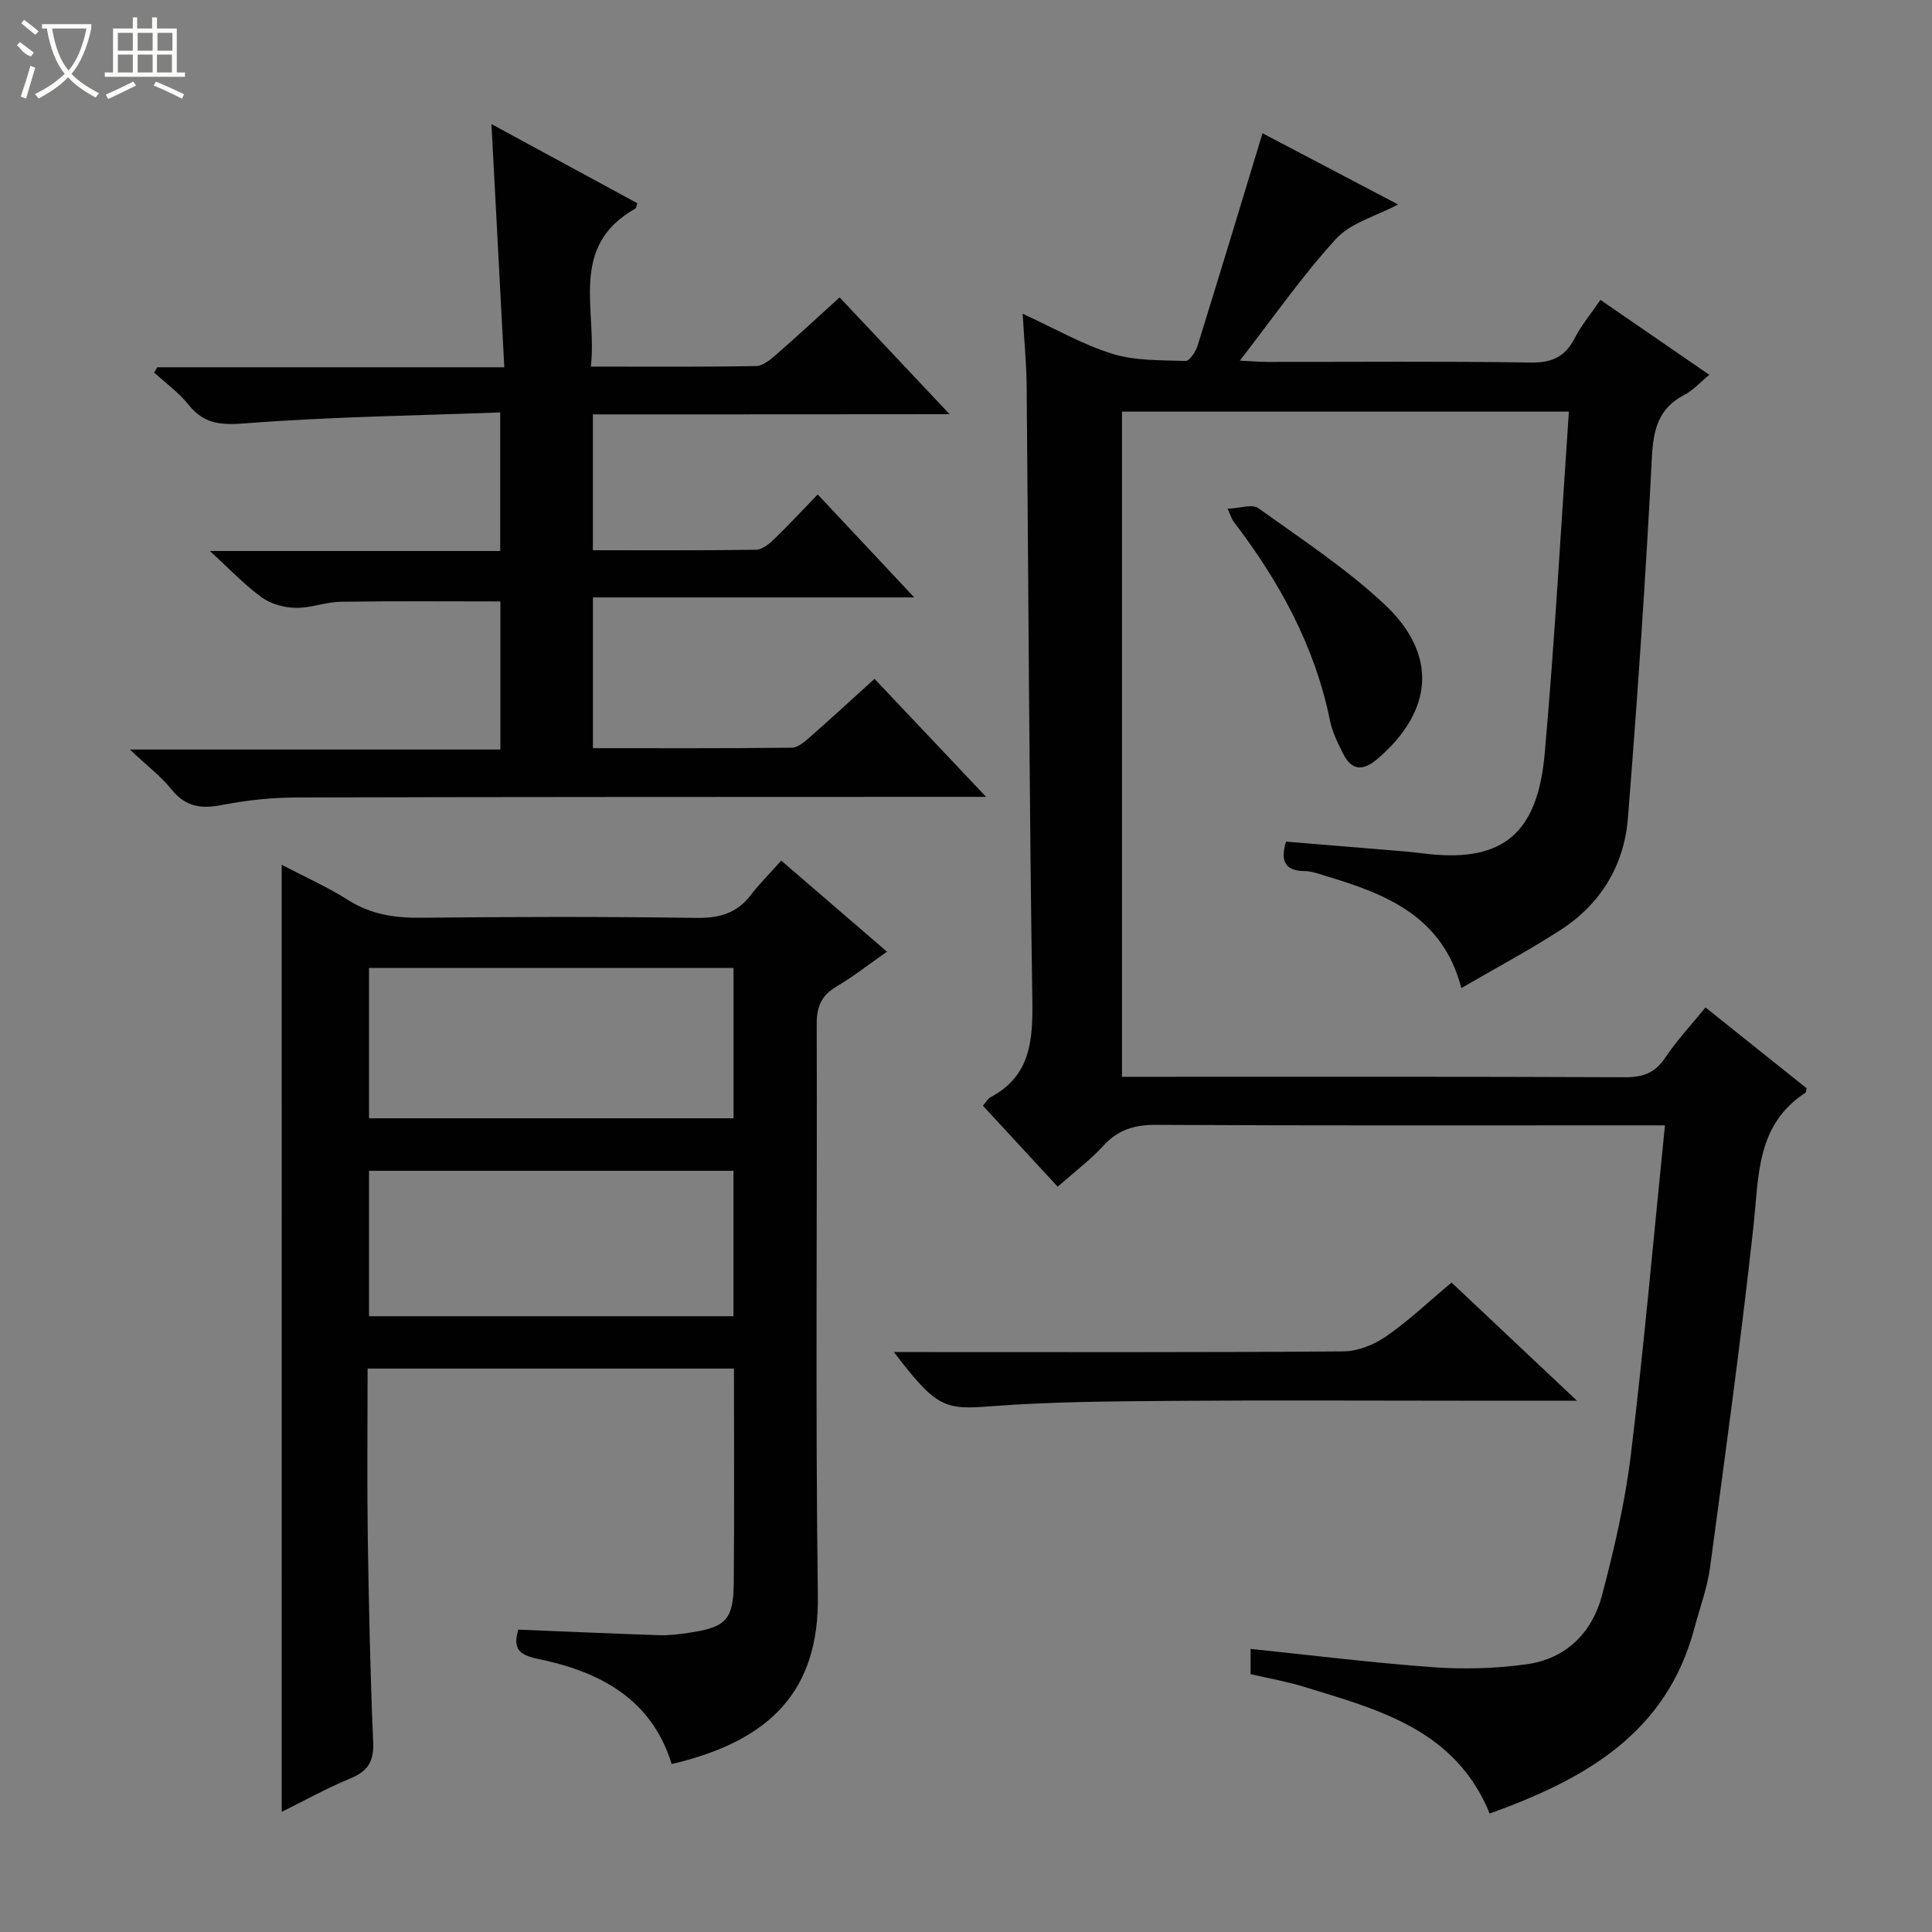
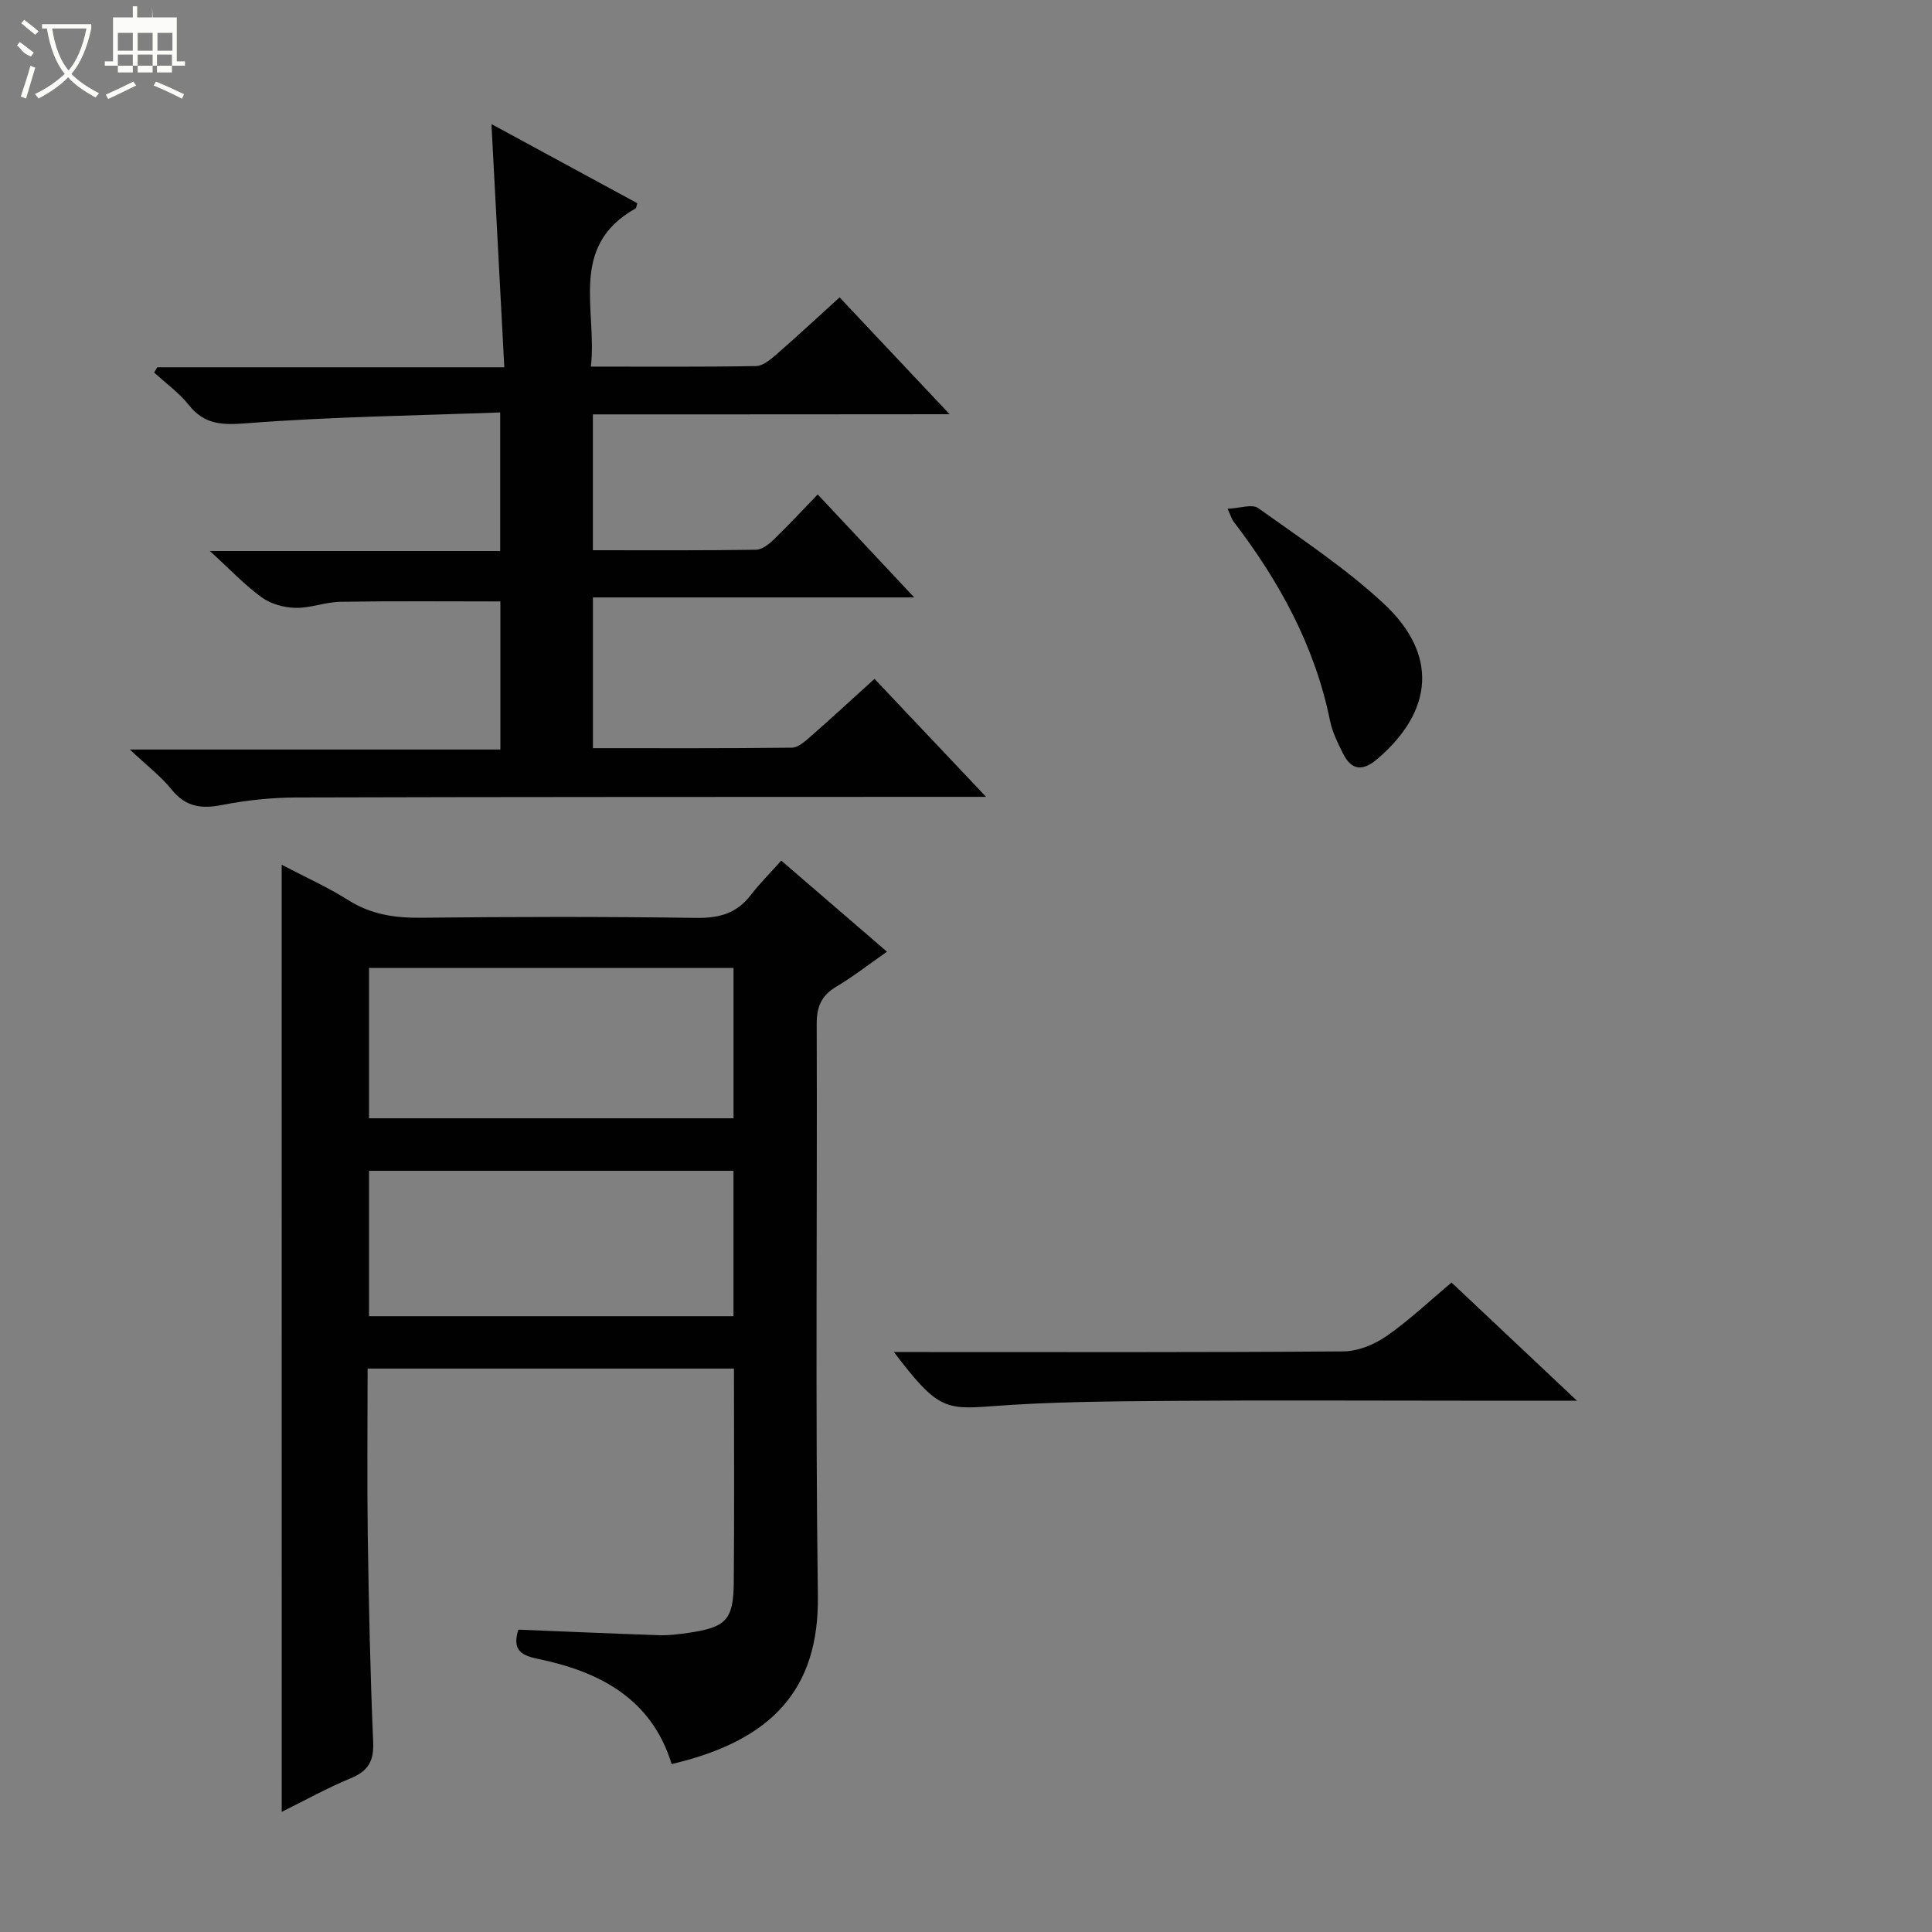
<svg xmlns="http://www.w3.org/2000/svg" enable-background="new 0 0 400 400" viewBox="0 0 400 400">
  <rect x="0" y="0" width="400" height="400" fill="#808080" stroke="none" />
  <g fill="#010102">
-     <path d="m324.82 85.22c-31.69 0-61.95 0-92.52 0v137.72h5.16c33 0 66-.06 99 .09 3.71.02 6.19-.88 8.29-4.03 2.38-3.56 5.35-6.73 8.35-10.42 7.21 5.76 14.15 11.31 20.94 16.73-.14.61-.12.86-.23.92-10.26 6.67-9.64 17.32-10.78 27.7-2.58 23.59-5.82 47.11-8.99 70.63-.57 4.24-2.12 8.35-3.23 12.52-5.81 21.95-22.87 31.35-42.38 38.4-7.18-17.52-23.16-21.54-38.6-26.29-3.47-1.07-7.08-1.68-10.91-2.58 0-1.55 0-3.11 0-5.22 12.79 1.32 25.29 2.89 37.83 3.79 6.4.46 12.96.27 19.31-.61 8.2-1.13 13.59-6.56 15.64-14.34 2.52-9.59 4.78-19.35 5.97-29.18 2.71-22.41 4.69-44.91 7.04-68.06-2.27 0-4.05 0-5.82 0-33.17 0-66.33.08-99.5-.1-4.51-.03-7.93 1-10.99 4.36-2.67 2.93-5.91 5.34-9.42 8.44-5.2-5.64-10.31-11.17-15.48-16.77.71-.8 1.04-1.46 1.58-1.75 8.38-4.46 8.78-11.87 8.65-20.3-.64-42.3-.79-84.61-1.17-126.92-.04-4.63-.5-9.25-.83-14.99 6.7 3.07 12.43 6.39 18.6 8.3 4.76 1.47 10.06 1.3 15.13 1.47.81.03 2.09-1.88 2.47-3.11 4.53-14.54 8.93-29.12 13.46-44.03 8.63 4.53 18.23 9.58 28.06 14.74-4.61 2.45-9.81 3.8-12.85 7.13-7.01 7.66-12.98 16.29-19.91 25.21 2.48.12 4.07.25 5.65.26 18.17.02 36.33-.16 54.5.13 4.4.07 7.15-1.11 9.16-5 1.43-2.77 3.47-5.21 5.35-7.97 7.55 5.2 14.8 10.19 22.54 15.51-1.9 1.56-3.33 3.21-5.13 4.14-5.45 2.8-6.46 7.22-6.76 13.05-1.28 24.89-2.98 49.77-4.96 74.62-.78 9.76-5.63 17.76-13.95 23.13-6.54 4.23-13.44 7.9-20.53 12.03-3.92-14.99-15.69-19.48-28.06-23.21-1.43-.43-2.9-.99-4.36-1.01-4.3-.05-5.03-2.26-3.88-6.1 8.38.69 16.76 1.38 25.15 2.08 1.49.13 2.97.35 4.46.5 15.43 1.62 22.5-4.43 23.95-20.86 2.07-23.33 3.35-46.74 5-70.75z" />
    <path d="m58.32 179.04c4.73 2.48 9.44 4.58 13.76 7.31 4.73 2.99 9.66 3.72 15.13 3.66 18.99-.21 37.99-.24 56.97.03 4.72.07 8.35-.93 11.25-4.71 1.81-2.37 3.95-4.49 6.32-7.15 7.52 6.48 14.48 12.48 21.89 18.86-3.74 2.61-6.98 5.15-10.48 7.23-3.08 1.83-4.08 4.12-4.07 7.71.13 39.48-.29 78.97.24 118.45.26 19.41-9.59 29.96-30.27 34.8-4.17-13.6-15.01-19.18-27.79-21.8-4.04-.83-5.06-2.29-3.96-6.03 9.71.39 19.43.82 29.16 1.15 1.97.07 3.97-.19 5.94-.47 7.9-1.13 9.44-2.66 9.51-10.44.13-14.64.04-29.29.04-44.29-25.25 0-50.28 0-75.85 0 0 11.53-.13 22.97.03 34.41.21 14.31.51 28.62 1.12 42.91.17 3.96-1.04 6.01-4.65 7.5-4.87 2.01-9.49 4.59-14.28 6.95-.01-65.51-.01-130.54-.01-196.08zm93.55 21.36c-25.51 0-50.54 0-75.47 0v31.13h75.47c0-10.54 0-20.68 0-31.13zm-.01 42c-25.52 0-50.55 0-75.46 0v30.11h75.46c0-10.21 0-20.01 0-30.11z" />
    <path d="m122.75 85.79v28.13c11.48 0 22.62.07 33.76-.1 1.26-.02 2.69-1.15 3.7-2.13 2.99-2.88 5.82-5.94 9.09-9.32 6.66 7.11 12.99 13.86 19.98 21.32-22.56 0-44.37 0-66.52 0v31.21c13.92 0 27.56.06 41.18-.1 1.25-.01 2.64-1.22 3.71-2.16 4.37-3.83 8.65-7.78 13.41-12.09 7.41 7.84 14.76 15.62 23.1 24.43-2.85 0-4.56 0-6.27 0-45.49.02-90.99 0-136.48.13-5.13.02-10.32.55-15.35 1.54-4.33.85-7.61.46-10.54-3.2-2.16-2.7-5.01-4.85-8.64-8.27h76.72c0-10.55 0-20.47 0-30.66-10.96 0-22.03-.1-33.09.07-3.12.05-6.24 1.33-9.35 1.26-2.37-.05-5.11-.81-7-2.19-3.56-2.59-6.62-5.85-10.71-9.58h60.11c0-9.5 0-18.53 0-28.69-17.56.66-35 .89-52.35 2.23-5.13.4-8.82.38-12.15-3.8-2.01-2.52-4.73-4.48-7.14-6.69.21-.36.43-.72.64-1.09h71.85c-.89-16.86-1.75-33.21-2.66-50.35 10.31 5.59 20.27 10.99 30.19 16.38-.17.54-.17.99-.36 1.09-13.99 7.87-7.88 21-9.25 32.74 11.91 0 23.05.09 34.19-.11 1.41-.02 2.96-1.31 4.16-2.35 4.36-3.8 8.6-7.74 13.15-11.87 7.5 7.97 14.77 15.68 22.78 24.19-25.18.03-49.37.03-73.86.03z" />
    <path d="m326.49 290c-8.88 0-16.5 0-24.11 0-19.98 0-39.95-.12-59.93.04-12.42.1-24.87.16-37.24 1.11-9.59.74-11.32.39-20.13-11.22h5.67c29.13 0 58.26.09 87.39-.14 2.99-.02 6.36-1.39 8.87-3.13 4.63-3.2 8.75-7.13 13.52-11.12 8.41 7.93 16.71 15.74 25.96 24.46z" />
    <path d="m254.16 105.33c2.53-.1 5.09-1.03 6.34-.13 8.88 6.35 18.11 12.43 26.06 19.84 11.21 10.46 10.21 22.15-1.36 32.07-2.97 2.55-5.34 2.5-7.13-1.08-1.1-2.2-2.24-4.5-2.72-6.88-3.14-15.47-10.52-28.84-19.99-41.22-.3-.37-.42-.87-1.2-2.6z" />
  </g>
  <path d="m6.4 11.7c-2-.8-1.9-1.6-2.9-2.3l.6-.7c.9.7 1.9 1.4 2.9 2.2zm-2.1 8.3c.7-2.1 1.4-4.2 2-6.4.2.1.6.3 1 .4-.7 2.3-1.3 4.4-1.9 6.4zm3-12.8c-1.1-.9-2.1-1.7-2.9-2.4l.6-.7c1 .8 2 1.5 3 2.4zm1.4-1.3v-.9h10.2v.9c-.9 4.2-2.3 7.3-4.1 9.4 1.3 1.4 3.2 2.7 5.7 4-.2.2-.4.5-.7.9-2.5-1.4-4.4-2.7-5.7-4.2-1.4 1.5-3.5 3-6.1 4.4 0 0 0 0-.1-.1-.3-.4-.5-.7-.7-.8 2.7-1.3 4.7-2.8 6.2-4.2-1.8-2.2-3-5.3-3.7-9.4zm9.2 0h-7.1c.6 3.8 1.7 6.7 3.4 8.7 1.7-2 2.9-4.8 3.7-8.7z" fill="#fbfcfa" />
-   <path d="m31.6 3.6h.9v2.3h4.1v9.1h1.7v.9h-16.6v-.9h1.7v-9.1h4.1v-2.3h.9v2.3h3.1v-2.3zm-4 13.3.6.8c-1.9.9-3.8 1.9-5.8 2.8-.2-.3-.3-.6-.5-.9 2-.9 3.9-1.8 5.7-2.7zm-3.2-10.1v3.7h3.1v-3.7zm0 4.5v3.7h3.1v-3.7zm4.1-4.5v3.7h3.1v-3.7zm0 4.5v3.7h3.1v-3.7zm9.1 9.1c-2.1-1.1-4.1-2-5.8-2.7l.5-.8c2.2.9 4.1 1.8 5.8 2.6l-.4.9zm-1.9-13.6h-3.1v3.7h3.1zm-3.2 4.5v3.7h3.1v-3.7z" fill="#fbfcfa" />
+   <path d="m31.6 3.6h.9h4.1v9.1h1.7v.9h-16.6v-.9h1.7v-9.1h4.1v-2.3h.9v2.3h3.1v-2.3zm-4 13.3.6.8c-1.9.9-3.8 1.9-5.8 2.8-.2-.3-.3-.6-.5-.9 2-.9 3.9-1.8 5.7-2.7zm-3.2-10.1v3.7h3.1v-3.7zm0 4.5v3.7h3.1v-3.7zm4.1-4.5v3.7h3.1v-3.7zm0 4.5v3.7h3.1v-3.7zm9.1 9.1c-2.1-1.1-4.1-2-5.8-2.7l.5-.8c2.2.9 4.1 1.8 5.8 2.6l-.4.9zm-1.9-13.6h-3.1v3.7h3.1zm-3.2 4.5v3.7h3.1v-3.7z" fill="#fbfcfa" />
</svg>